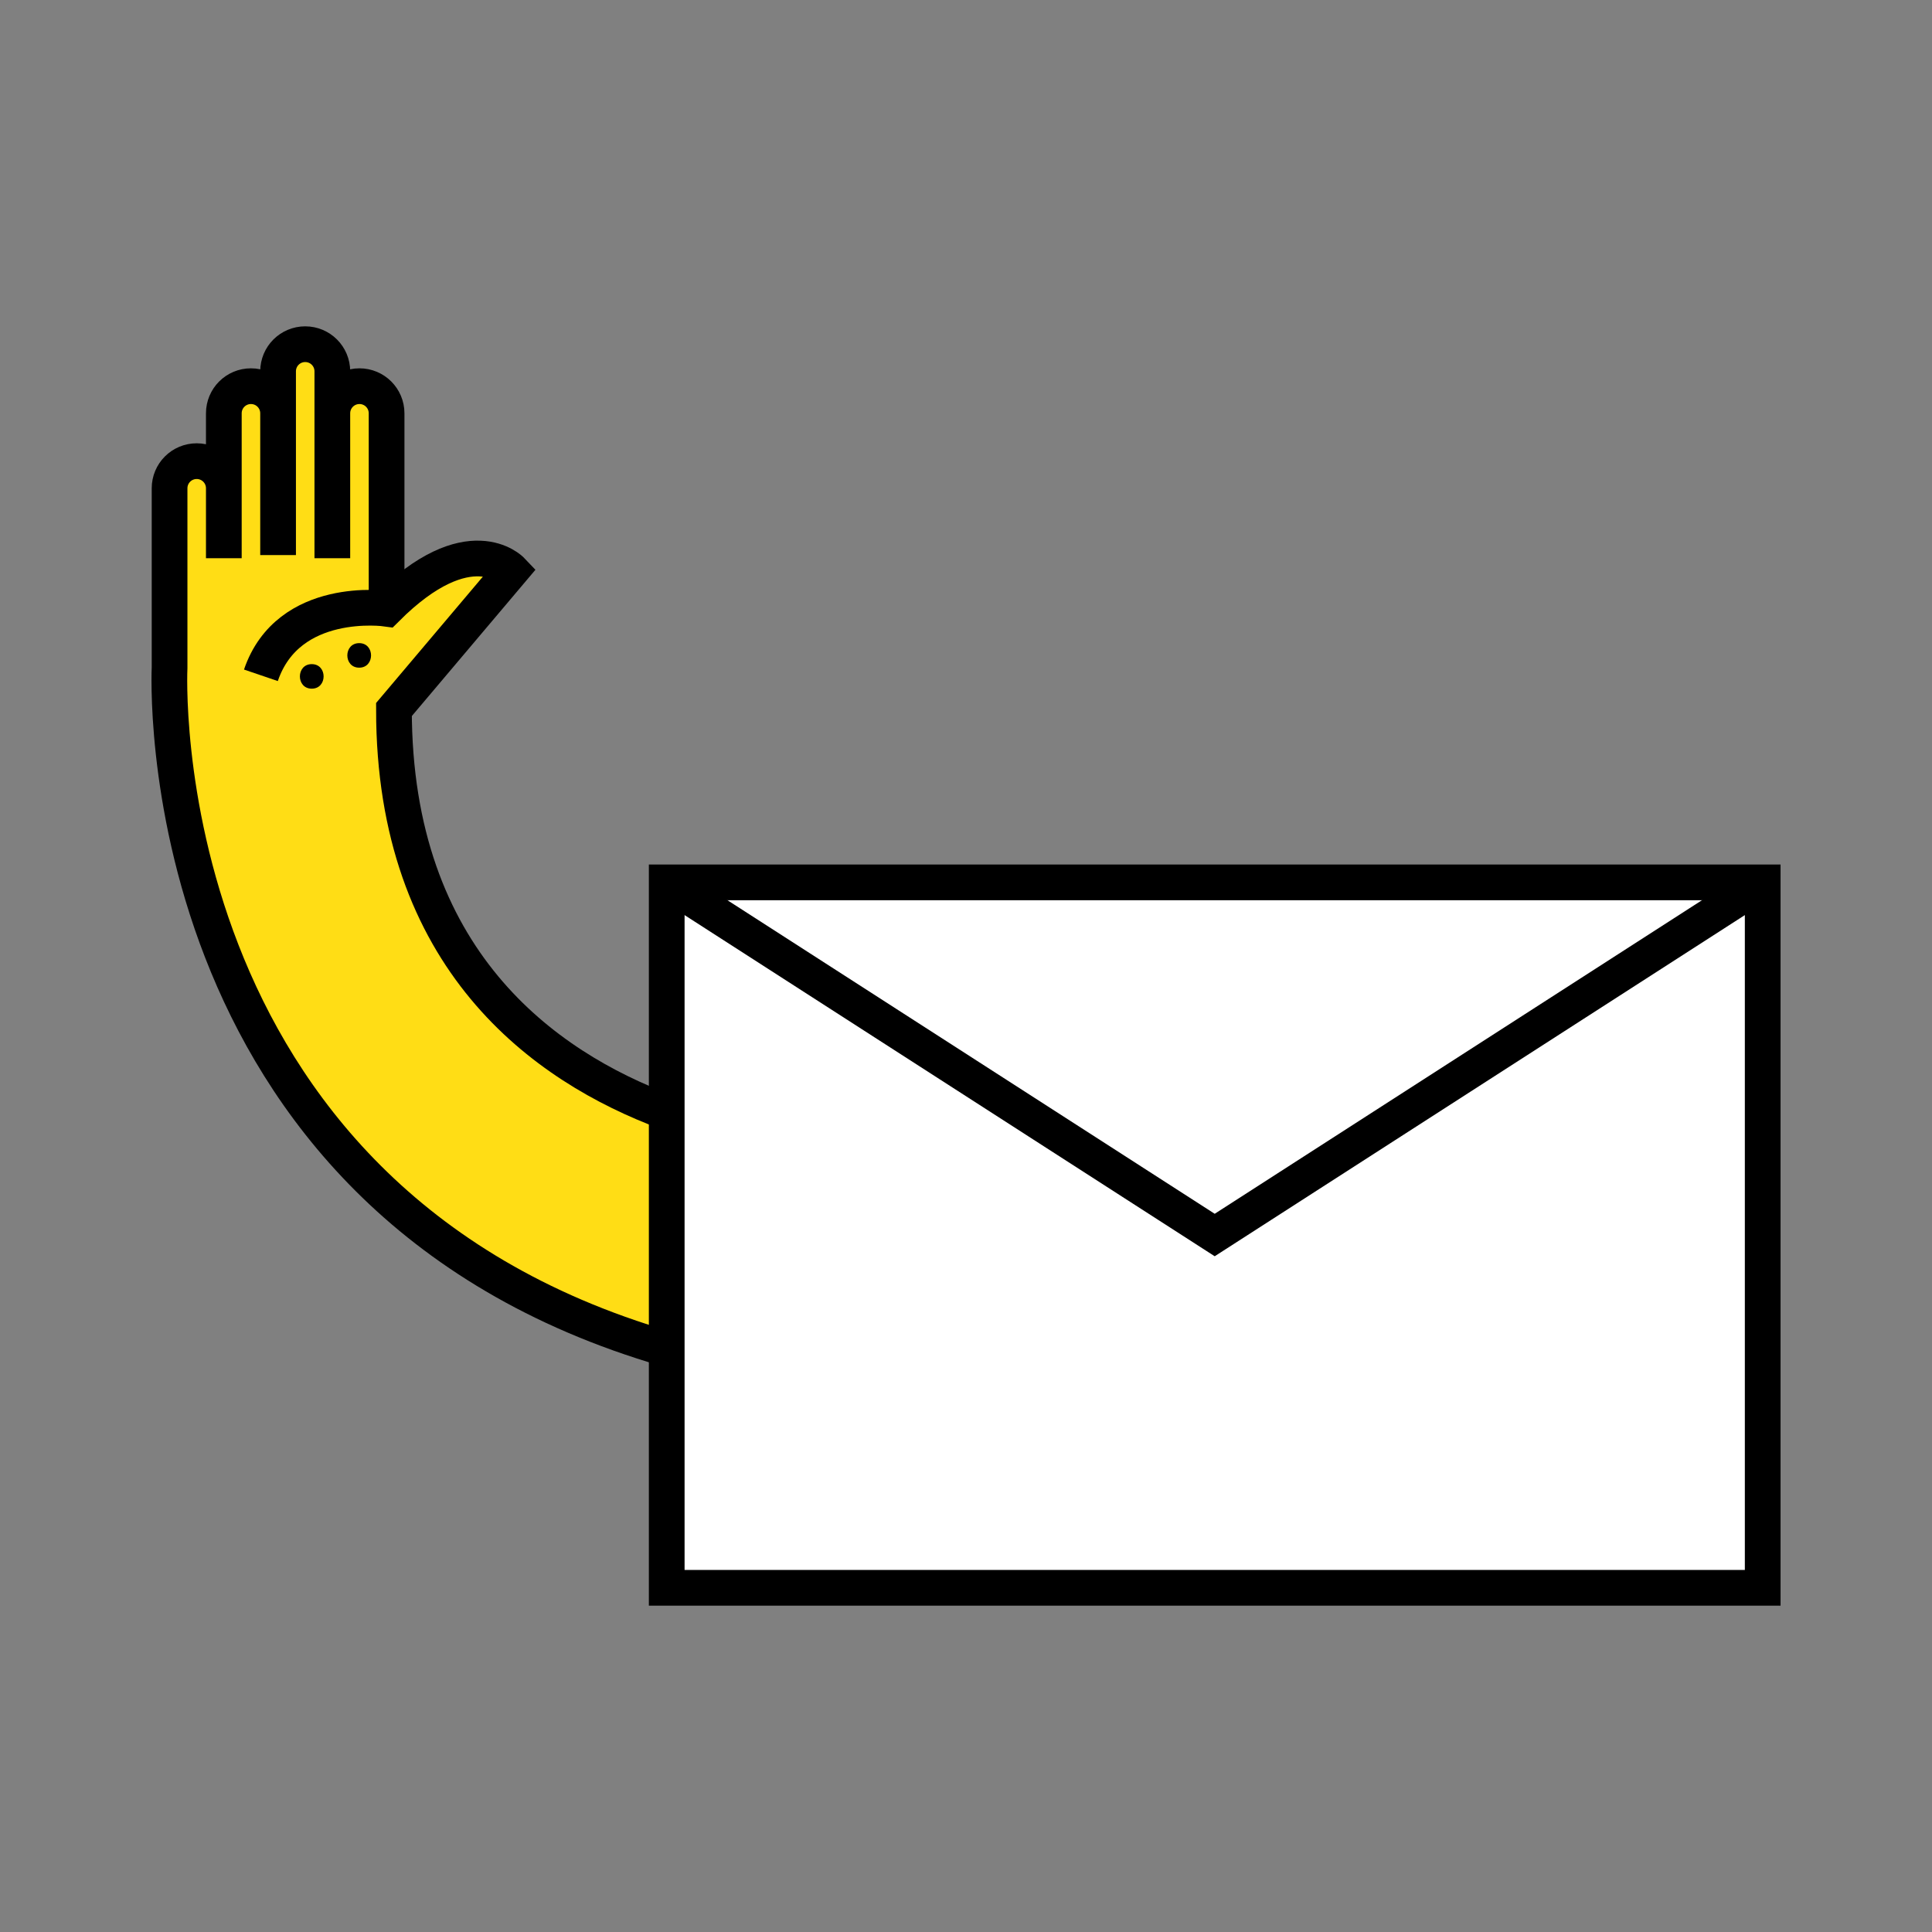
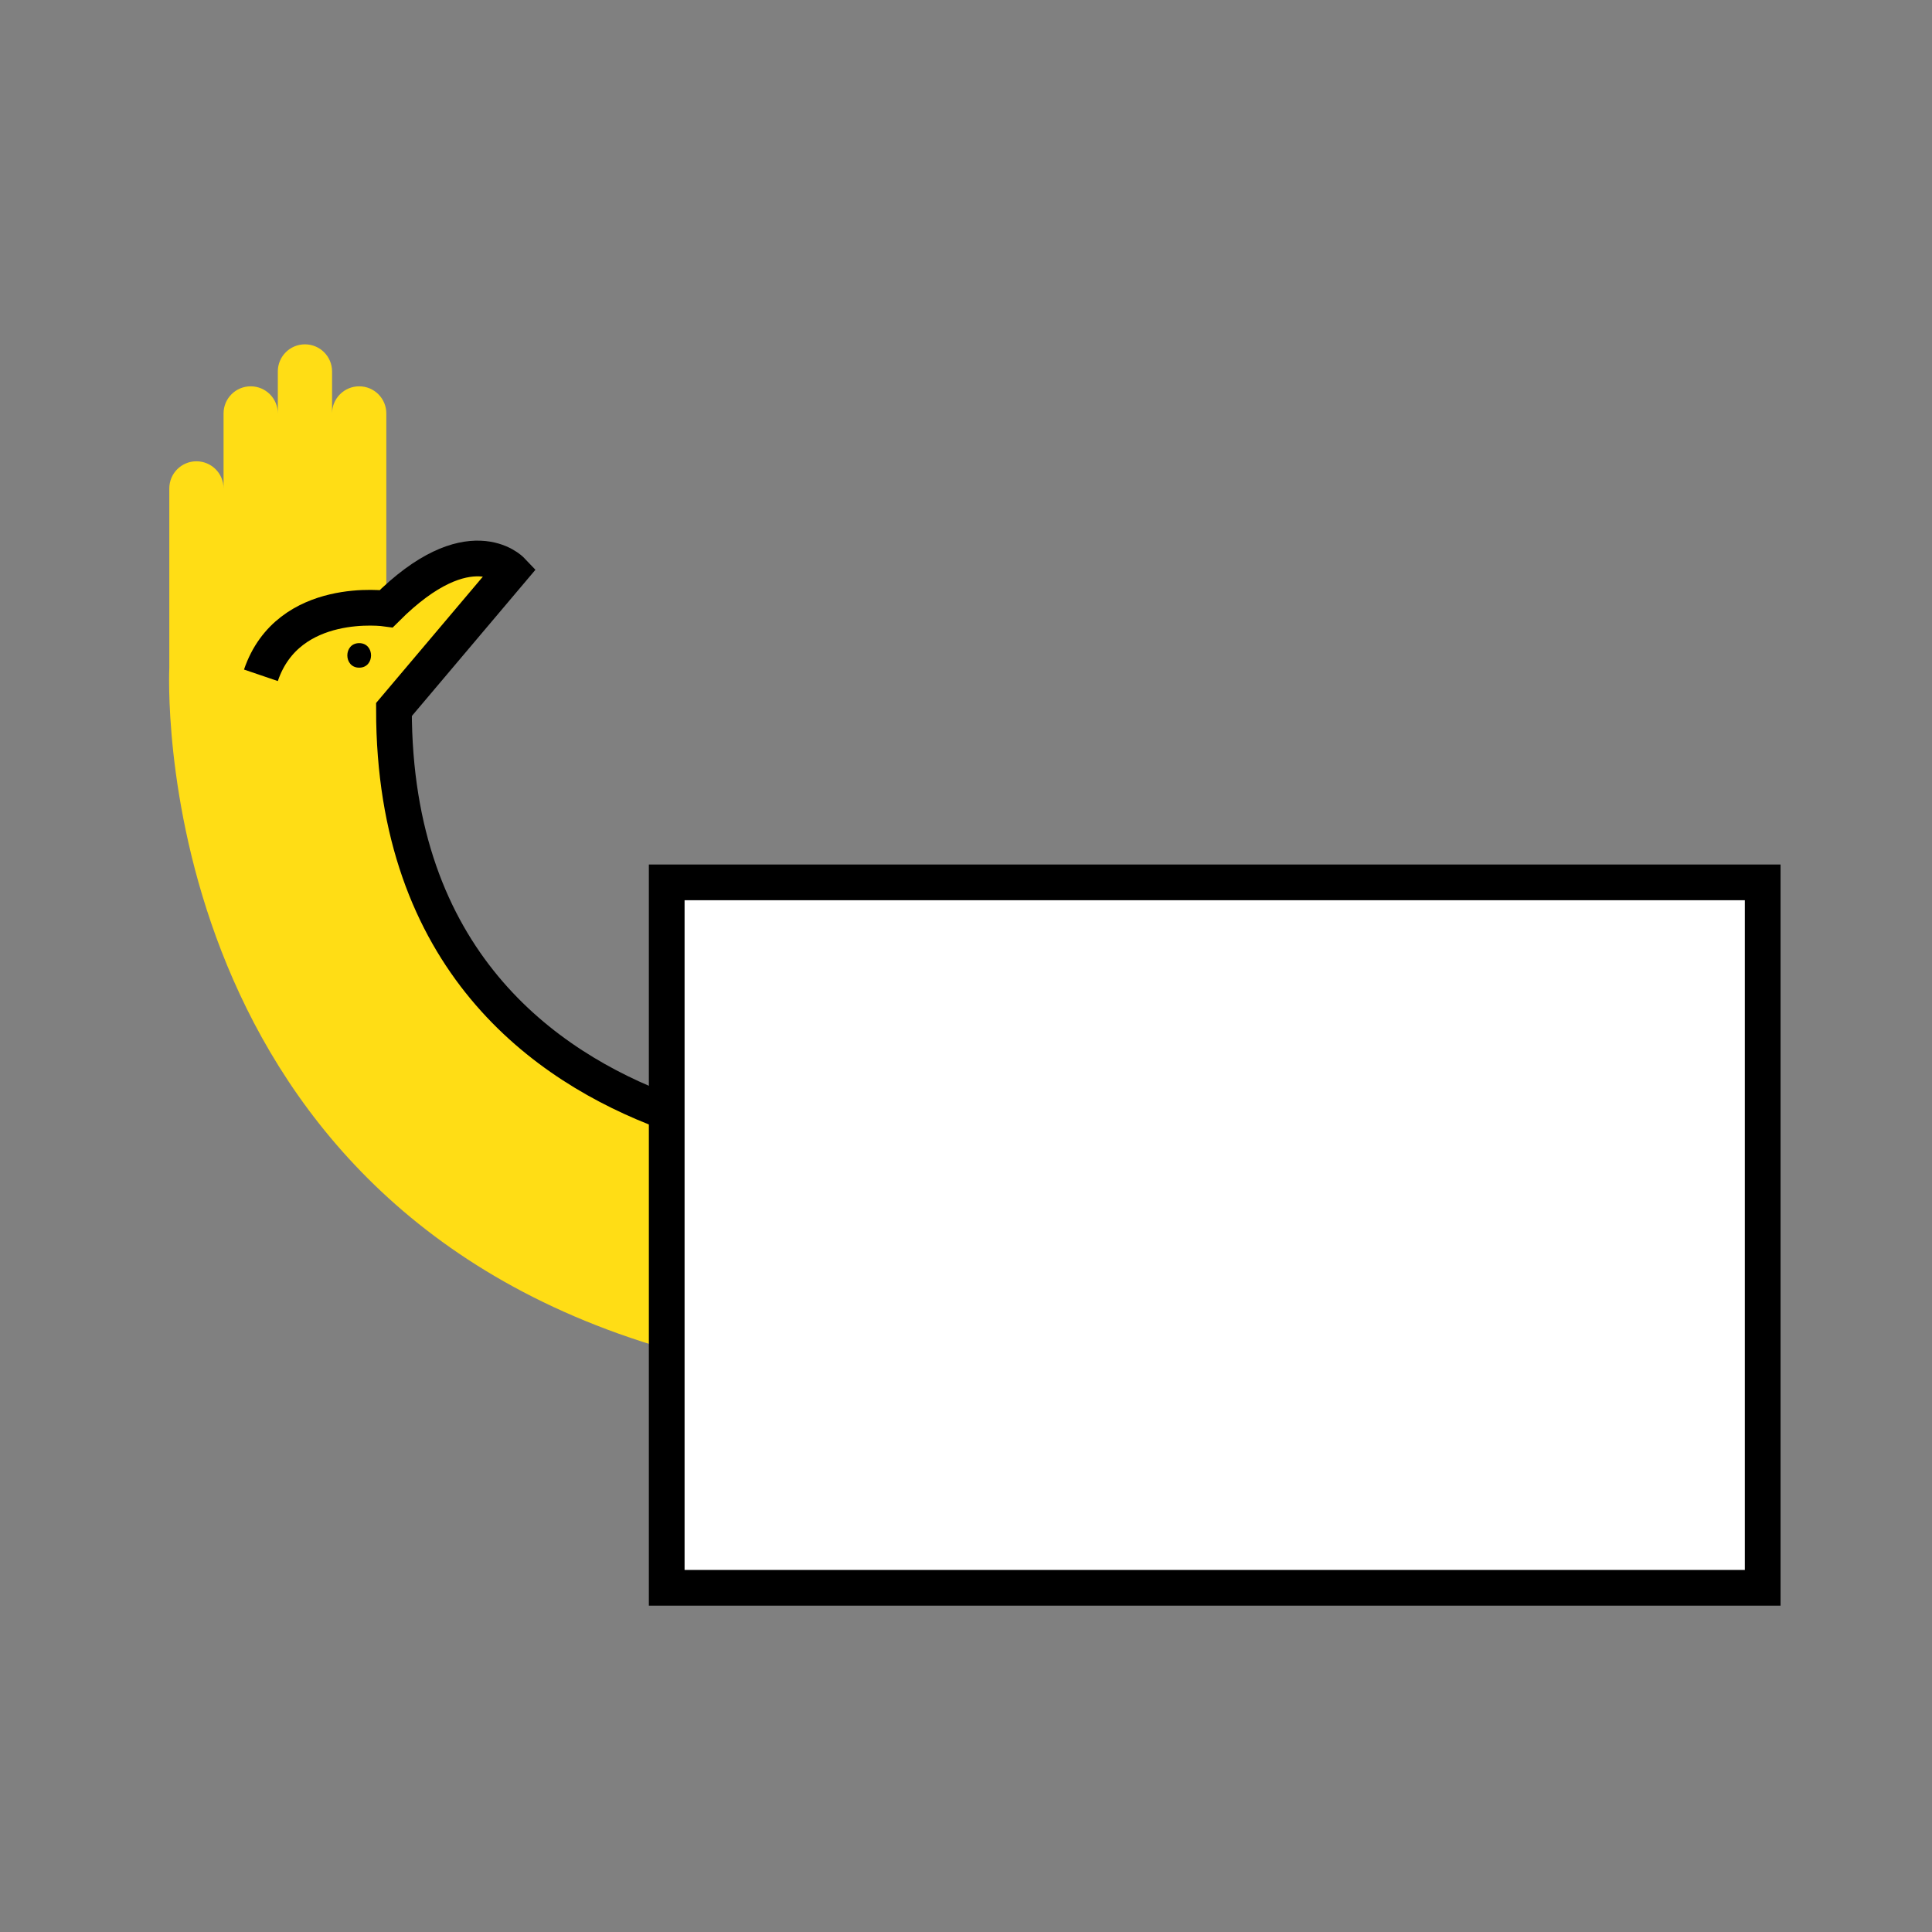
<svg xmlns="http://www.w3.org/2000/svg" id="Layer_1" version="1.1" viewBox="0 0 141.73 141.73">
  <rect x="0" y="0" width="141.73" height="141.73" fill="#808080" stroke="none" />
  <defs>
    <style>
      .st0 {
        fill: #fff;
      }

      .st0, .BLACK_x0020_Sharp_x0020_KL_x0020__x002D__x0020_No_x0020_Fill {
        stroke: #000;
        stroke-miterlimit: 9;
        stroke-width: 2.62px;
      }

      .st1 {
        fill: #ffdd15;
      }

      .BLACK_x0020_Sharp_x0020_KL_x0020__x002D__x0020_No_x0020_Fill {
        fill: none;
      }
    </style>
  </defs>
  <path class="st1" d="M28.9,52.05l8.62-10.2s-3.11-3.28-9.18,2.8v-14.32c0-1.1-.89-1.99-1.99-1.99s-1.99.89-1.99,1.99v-3.08c0-1.1-.89-1.99-1.99-1.99s-1.99.89-1.99,1.99v3.08c0-1.1-.89-1.99-1.99-1.99s-1.99.89-1.99,1.99v5.5c0-1.1-.89-1.99-1.99-1.99h0c-1.1,0-1.99.89-1.99,1.99v13.16s-1.94,38.81,36.46,49.98v-17.37c-8.99-3.35-20.01-11.2-20.01-29.54Z" />
-   <path class="BLACK_x0020_Sharp_x0020_KL_x0020__x002D__x0020_No_x0020_Fill" d="M48.91,98.96C10.5,87.79,12.44,48.98,12.44,48.98v-13.16c0-1.1.89-1.99,1.99-1.99h0c1.1,0,1.99.89,1.99,1.99v5.13s0-10.63,0-10.63c0-1.1.89-1.99,1.99-1.99h0c1.1,0,1.99.89,1.99,1.99v10.4-1.22s0-12.26,0-12.26c0-1.1.89-1.99,1.99-1.99h0c1.1,0,1.99.89,1.99,1.99v12.02s0,1.69,0,1.69v-10.63c0-1.1.89-1.99,1.99-1.99h0c1.1,0,1.99.89,1.99,1.99v14.32" />
  <path class="BLACK_x0020_Sharp_x0020_KL_x0020__x002D__x0020_No_x0020_Fill" d="M19.14,49.54c2.01-5.91,9.2-4.89,9.2-4.89,6.07-6.07,9.18-2.8,9.18-2.8l-8.62,10.2c0,18.35,11.02,26.2,20.01,29.54" />
-   <path d="M22.87,50.52c1.16,0,1.16-1.8,0-1.8s-1.16,1.8,0,1.8h0Z" />
-   <path d="M26.35,48.98c1.16,0,1.16-1.8,0-1.8-1.16,0-1.16,1.8,0,1.8h0Z" />
+   <path d="M26.35,48.98c1.16,0,1.16-1.8,0-1.8-1.16,0-1.16,1.8,0,1.8Z" />
  <rect class="st0" x="48.91" y="64.73" width="80.4" height="51.75" />
-   <polyline class="BLACK_x0020_Sharp_x0020_KL_x0020__x002D__x0020_No_x0020_Fill" points="48.91 64.73 89.11 90.6 129.31 64.73" />
</svg>